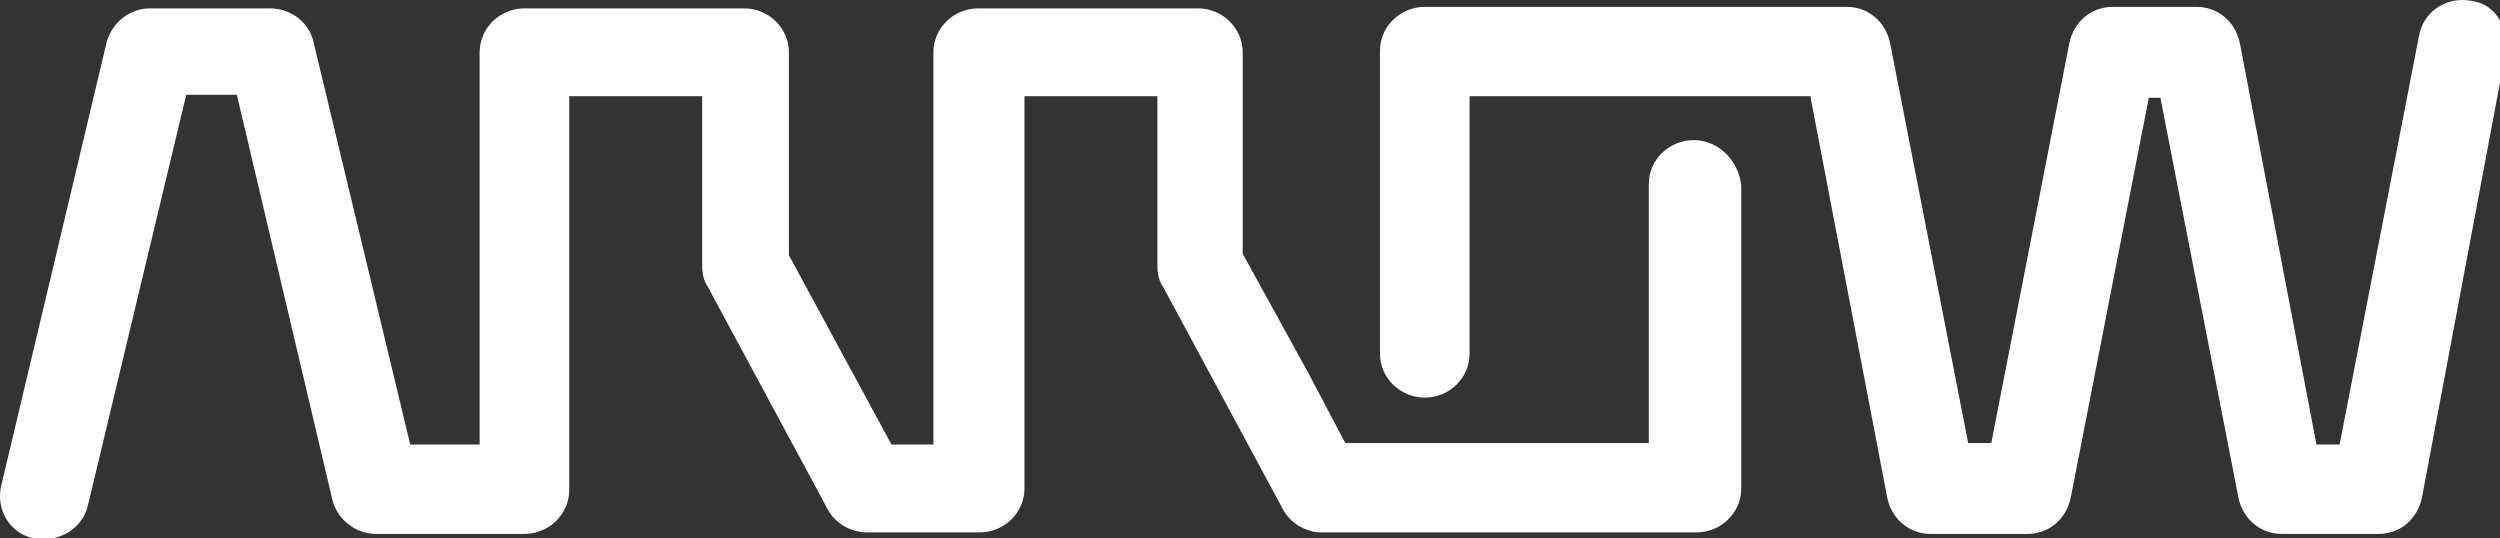
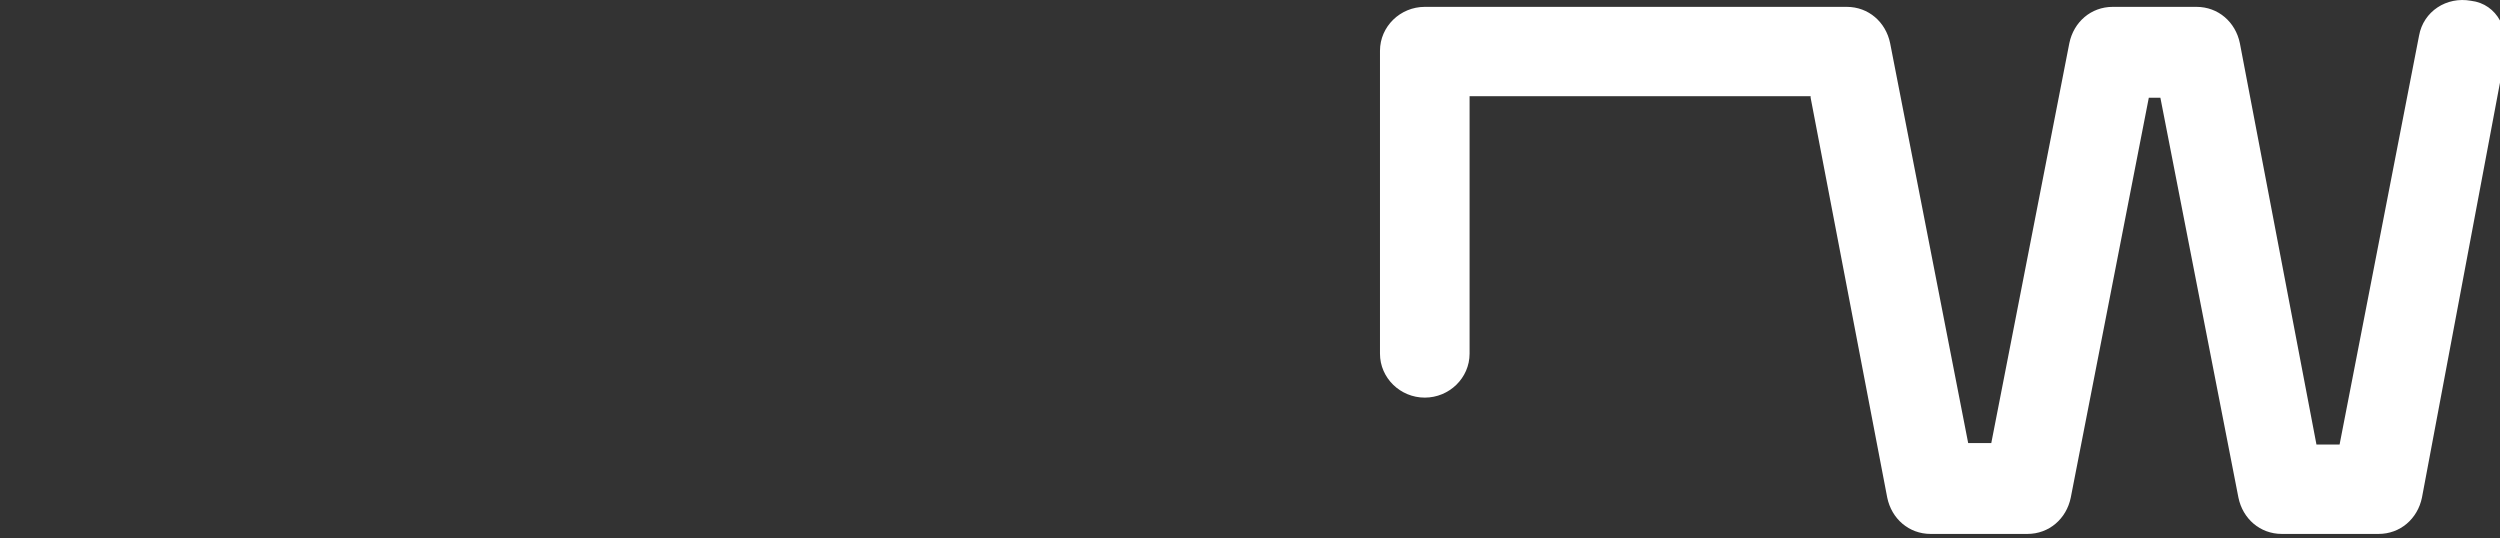
<svg xmlns="http://www.w3.org/2000/svg" width="130" height="28" viewBox="0 0 130 28" fill="none">
  <rect x="0" y="0" width="130" height="28" fill="#333333" stroke="none" />
-   <path d="M88.066 7.287C86.789 7.287 85.737 8.311 85.737 9.571V23.038H69.955L68.001 19.337L64.62 13.194V2.719C64.62 1.459 63.568 0.436 62.29 0.436H50.867C49.59 0.436 48.538 1.459 48.538 2.719V23.117H46.358L41.023 13.273V2.719C41.023 1.459 39.971 0.436 38.693 0.436H27.27C25.993 0.436 24.941 1.459 24.941 2.719V23.117H21.333L16.298 2.168C16.073 1.144 15.096 0.436 14.044 0.436H7.806C6.754 0.436 5.853 1.144 5.552 2.168L0.066 25.244C-0.235 26.504 0.517 27.764 1.794 28C1.87 28 1.945 28 2.02 28C2.095 28 2.245 28 2.321 28C2.471 28 2.621 28 2.696 28C3.598 27.843 4.35 27.212 4.575 26.267L9.685 4.925H12.315L17.275 25.952C17.501 26.976 18.478 27.764 19.53 27.764H27.27C28.548 27.764 29.6 26.74 29.6 25.48V5.003H36.514V13.824C36.514 14.218 36.589 14.611 36.814 14.927L43.052 26.504C43.428 27.212 44.254 27.685 45.081 27.685H50.942C52.22 27.685 53.272 26.661 53.272 25.401V5.003H60.186V13.824C60.186 14.218 60.261 14.611 60.486 14.927L66.724 26.504C67.025 27.055 67.55 27.449 68.152 27.606C68.377 27.685 68.528 27.685 68.753 27.685H88.217C89.494 27.685 90.546 26.661 90.546 25.401V9.65C90.396 8.311 89.344 7.287 88.066 7.287Z" fill="#FFFFFF" />
  <path d="M128.497 0.042C127.219 -0.194 126.017 0.593 125.791 1.853L121.658 23.117H120.456L116.473 2.247C116.247 1.144 115.346 0.357 114.218 0.357H109.86C108.732 0.357 107.831 1.144 107.605 2.247L103.547 23.038H102.345L98.287 2.247C98.061 1.144 97.159 0.357 96.032 0.357H94.153H74.088C72.811 0.357 71.759 1.381 71.759 2.641V18.392C71.759 19.652 72.811 20.676 74.088 20.676C75.366 20.676 76.418 19.652 76.418 18.392V5.003H94.153V5.082L98.136 25.874C98.362 26.976 99.264 27.764 100.391 27.764H105.426C106.553 27.764 107.455 26.976 107.68 25.874L111.738 5.082H112.34L116.398 25.874C116.623 26.976 117.525 27.764 118.652 27.764H123.687C124.815 27.764 125.716 26.976 125.942 25.874L130 4.295V1.066C129.699 0.514 129.173 0.121 128.497 0.042Z" fill="#FFFFFF" />
</svg>